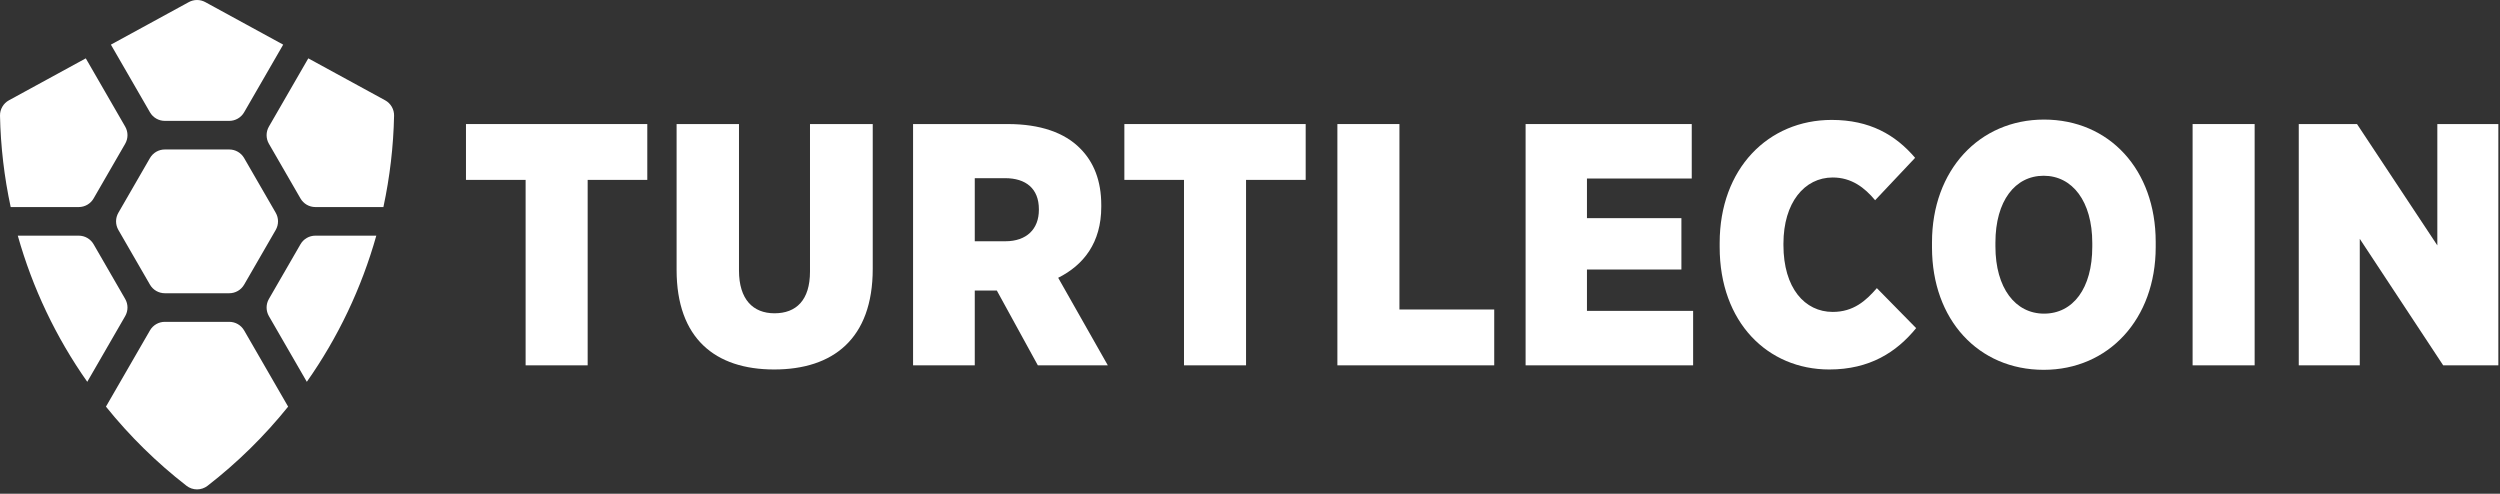
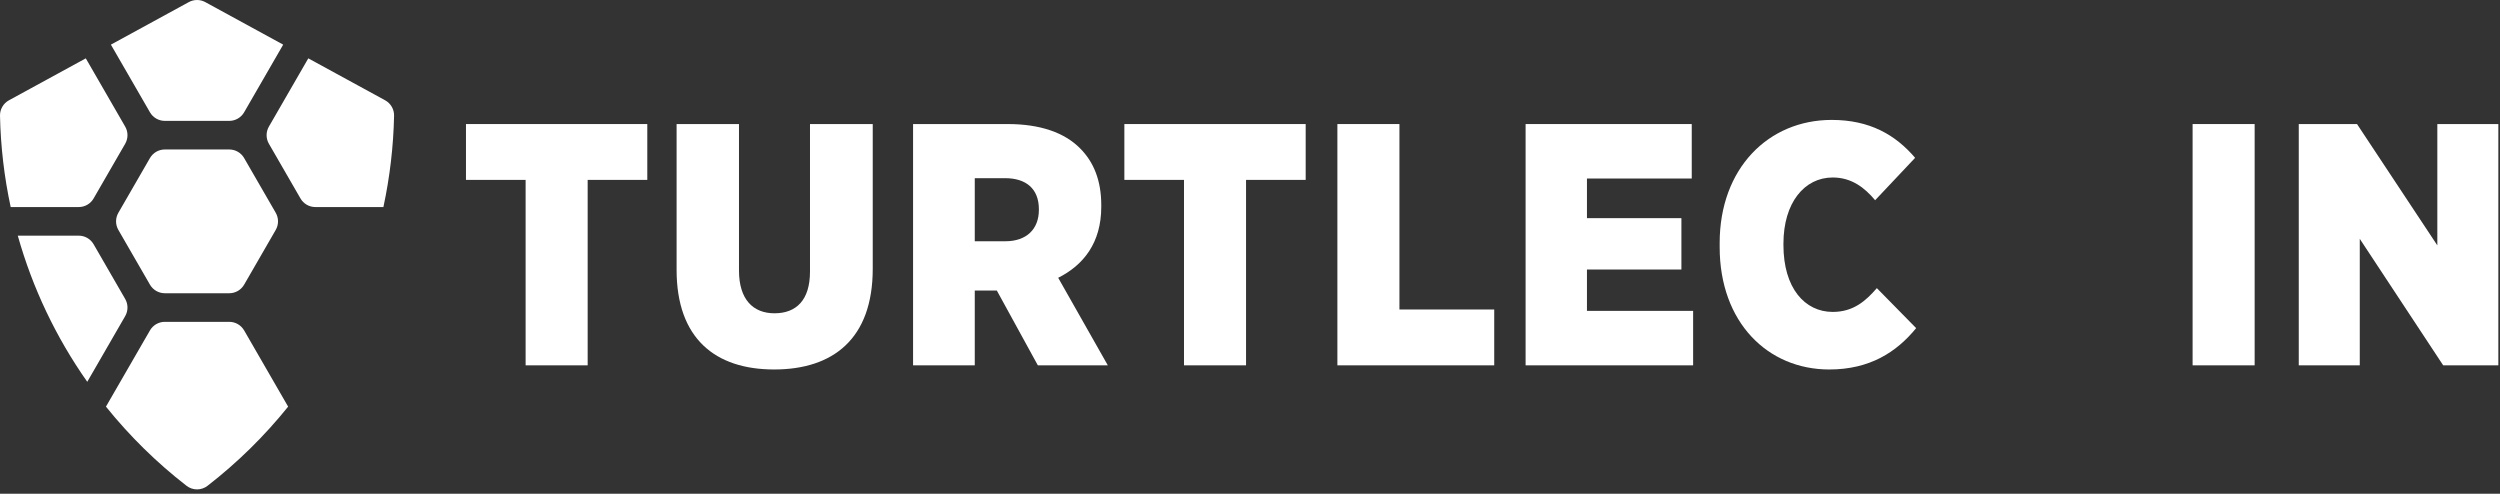
<svg xmlns="http://www.w3.org/2000/svg" width="557" height="110" viewBox="0 0 557 110" fill="none">
  <rect x="0" y="0" width="557" height="110" fill="#333333" stroke="none" />
  <path d="M36.722 65.334C36.051 65.334 35.391 65.157 34.81 64.822C34.229 64.486 33.746 64.003 33.411 63.422L26.372 51.23C26.036 50.649 25.859 49.989 25.859 49.318C25.859 48.647 26.036 47.988 26.372 47.407L33.411 35.214C33.746 34.633 34.229 34.151 34.81 33.815C35.391 33.479 36.051 33.303 36.722 33.303H51.081C51.753 33.303 52.412 33.479 52.993 33.815C53.574 34.151 54.057 34.633 54.392 35.214L61.432 47.407C61.767 47.988 61.944 48.647 61.944 49.318C61.944 49.989 61.767 50.649 61.432 51.23L54.392 63.422C54.057 64.003 53.574 64.486 52.993 64.822C52.412 65.157 51.753 65.334 51.081 65.334H36.722Z" fill="white" />
  <path d="M17.541 46.132C18.212 46.132 18.872 45.956 19.453 45.62C20.034 45.285 20.517 44.802 20.852 44.221L27.891 32.029C28.227 31.447 28.404 30.788 28.404 30.117C28.404 29.446 28.227 28.787 27.891 28.205L19.113 13L1.992 22.346C1.377 22.682 0.866 23.181 0.515 23.788C0.164 24.394 -0.014 25.086 0.001 25.787C0.144 32.629 0.941 39.442 2.381 46.132H17.541Z" fill="white" />
  <path d="M70.261 46.132C69.59 46.132 68.93 45.956 68.349 45.62C67.768 45.285 67.285 44.802 66.95 44.221L59.911 32.029C59.575 31.447 59.398 30.788 59.398 30.117C59.398 29.446 59.575 28.787 59.911 28.205L68.689 13L85.81 22.346C86.425 22.682 86.936 23.181 87.287 23.788C87.638 24.394 87.816 25.086 87.801 25.787C87.657 32.629 86.86 39.442 85.421 46.132H70.261Z" fill="white" />
  <path d="M45.733 0.468C45.171 0.161 44.541 0 43.901 0C43.261 0 42.631 0.161 42.069 0.468L24.707 9.946L33.41 25.019C33.745 25.6 34.228 26.083 34.809 26.418C35.39 26.754 36.05 26.931 36.721 26.931H51.081C51.752 26.931 52.411 26.754 52.992 26.418C53.574 26.083 54.056 25.6 54.392 25.019L63.094 9.946L45.733 0.468Z" fill="white" />
  <path d="M3.962 52.505C7.239 64.158 12.474 75.169 19.442 85.067L27.892 70.432C28.227 69.851 28.404 69.192 28.404 68.52C28.404 67.849 28.227 67.19 27.892 66.609L20.853 54.416C20.517 53.835 20.034 53.353 19.453 53.017C18.872 52.681 18.213 52.505 17.541 52.505H3.962Z" fill="white" />
-   <path d="M83.841 52.505C80.563 64.158 75.329 75.169 68.36 85.067L59.911 70.432C59.575 69.851 59.398 69.191 59.398 68.52C59.398 67.849 59.575 67.19 59.911 66.609L66.95 54.416C67.285 53.835 67.768 53.353 68.349 53.017C68.93 52.681 69.59 52.505 70.261 52.505H83.841Z" fill="white" />
  <path d="M36.721 71.705C36.049 71.705 35.39 71.882 34.809 72.217C34.228 72.553 33.745 73.035 33.41 73.617L23.605 90.598C28.881 97.157 34.906 103.076 41.557 108.234C42.227 108.754 43.051 109.036 43.899 109.037C44.747 109.037 45.571 108.756 46.241 108.237C52.894 103.078 58.92 97.158 64.196 90.598L54.392 73.617C54.056 73.035 53.573 72.553 52.992 72.217C52.411 71.882 51.752 71.705 51.081 71.705H36.721Z" fill="white" />
  <path d="M117.107 40.08H103.82V27.639H144.217V40.08H130.931V81.397H117.107V40.08Z" fill="white" />
  <path d="M150.746 60.124V27.639H164.646V60.278C164.646 66.729 167.795 69.801 172.557 69.801C177.395 69.801 180.467 66.883 180.467 60.508V27.639H194.445V59.894C194.445 75.485 185.613 82.319 172.48 82.319C159.348 82.319 150.746 75.407 150.746 60.124Z" fill="white" />
  <path d="M203.431 27.639H224.551C231.77 27.639 237.223 29.559 240.678 33.091C243.673 36.087 245.363 40.233 245.363 45.687V46.07C245.363 54.057 241.446 59.05 235.763 61.891L246.822 81.397H231.231L222.093 64.732H217.178V81.397H203.431V27.639ZM224.012 53.751C228.697 53.751 231.462 51.062 231.462 46.762V46.608C231.462 42 228.544 39.697 223.936 39.697H217.178V53.751H224.012Z" fill="white" />
  <path d="M263.795 40.08H250.509V27.639H290.905V40.08H277.618V81.397H263.795V40.08Z" fill="white" />
  <path d="M297.971 27.639H311.794V68.956H332.914V81.397H297.971V27.639Z" fill="white" />
  <path d="M339.903 27.639H376.92V39.773H353.573V48.605H374.617V60.048H353.573V69.264H377.227V81.397H339.903V27.639Z" fill="white" />
  <path d="M383.142 55.056V54.135C383.142 37.547 393.97 26.718 408.102 26.718C416.549 26.718 422.309 30.02 426.686 35.166L417.778 44.612C415.474 41.847 412.556 39.544 408.332 39.544C402.034 39.544 397.35 45.15 397.35 54.289V54.596C397.35 64.195 402.112 69.495 408.332 69.495C412.94 69.495 415.705 67.037 418.162 64.195L426.917 73.105C422.54 78.48 416.549 82.32 407.563 82.32C393.817 82.32 383.142 71.798 383.142 55.056Z" fill="white" />
-   <path d="M430.449 55.133V53.981C430.449 37.93 440.971 26.641 455.409 26.641C469.924 26.641 480.291 37.776 480.291 53.904V55.056C480.291 71.107 469.77 82.396 455.332 82.396C440.817 82.396 430.449 71.26 430.449 55.133ZM466.16 54.979V54.135C466.16 44.842 461.706 39.158 455.332 39.158C448.958 39.158 444.58 44.765 444.58 54.057V54.902C444.58 64.195 449.034 69.878 455.409 69.878C461.86 69.878 466.16 64.271 466.16 54.979Z" fill="white" />
  <path d="M488.511 27.639H502.334V81.397H488.511V27.639Z" fill="white" />
  <path d="M512.164 27.639H525.143L543.038 54.672V27.639H556.63V81.397H544.343L525.757 53.213V81.397H512.164V27.639Z" fill="white" />
</svg>